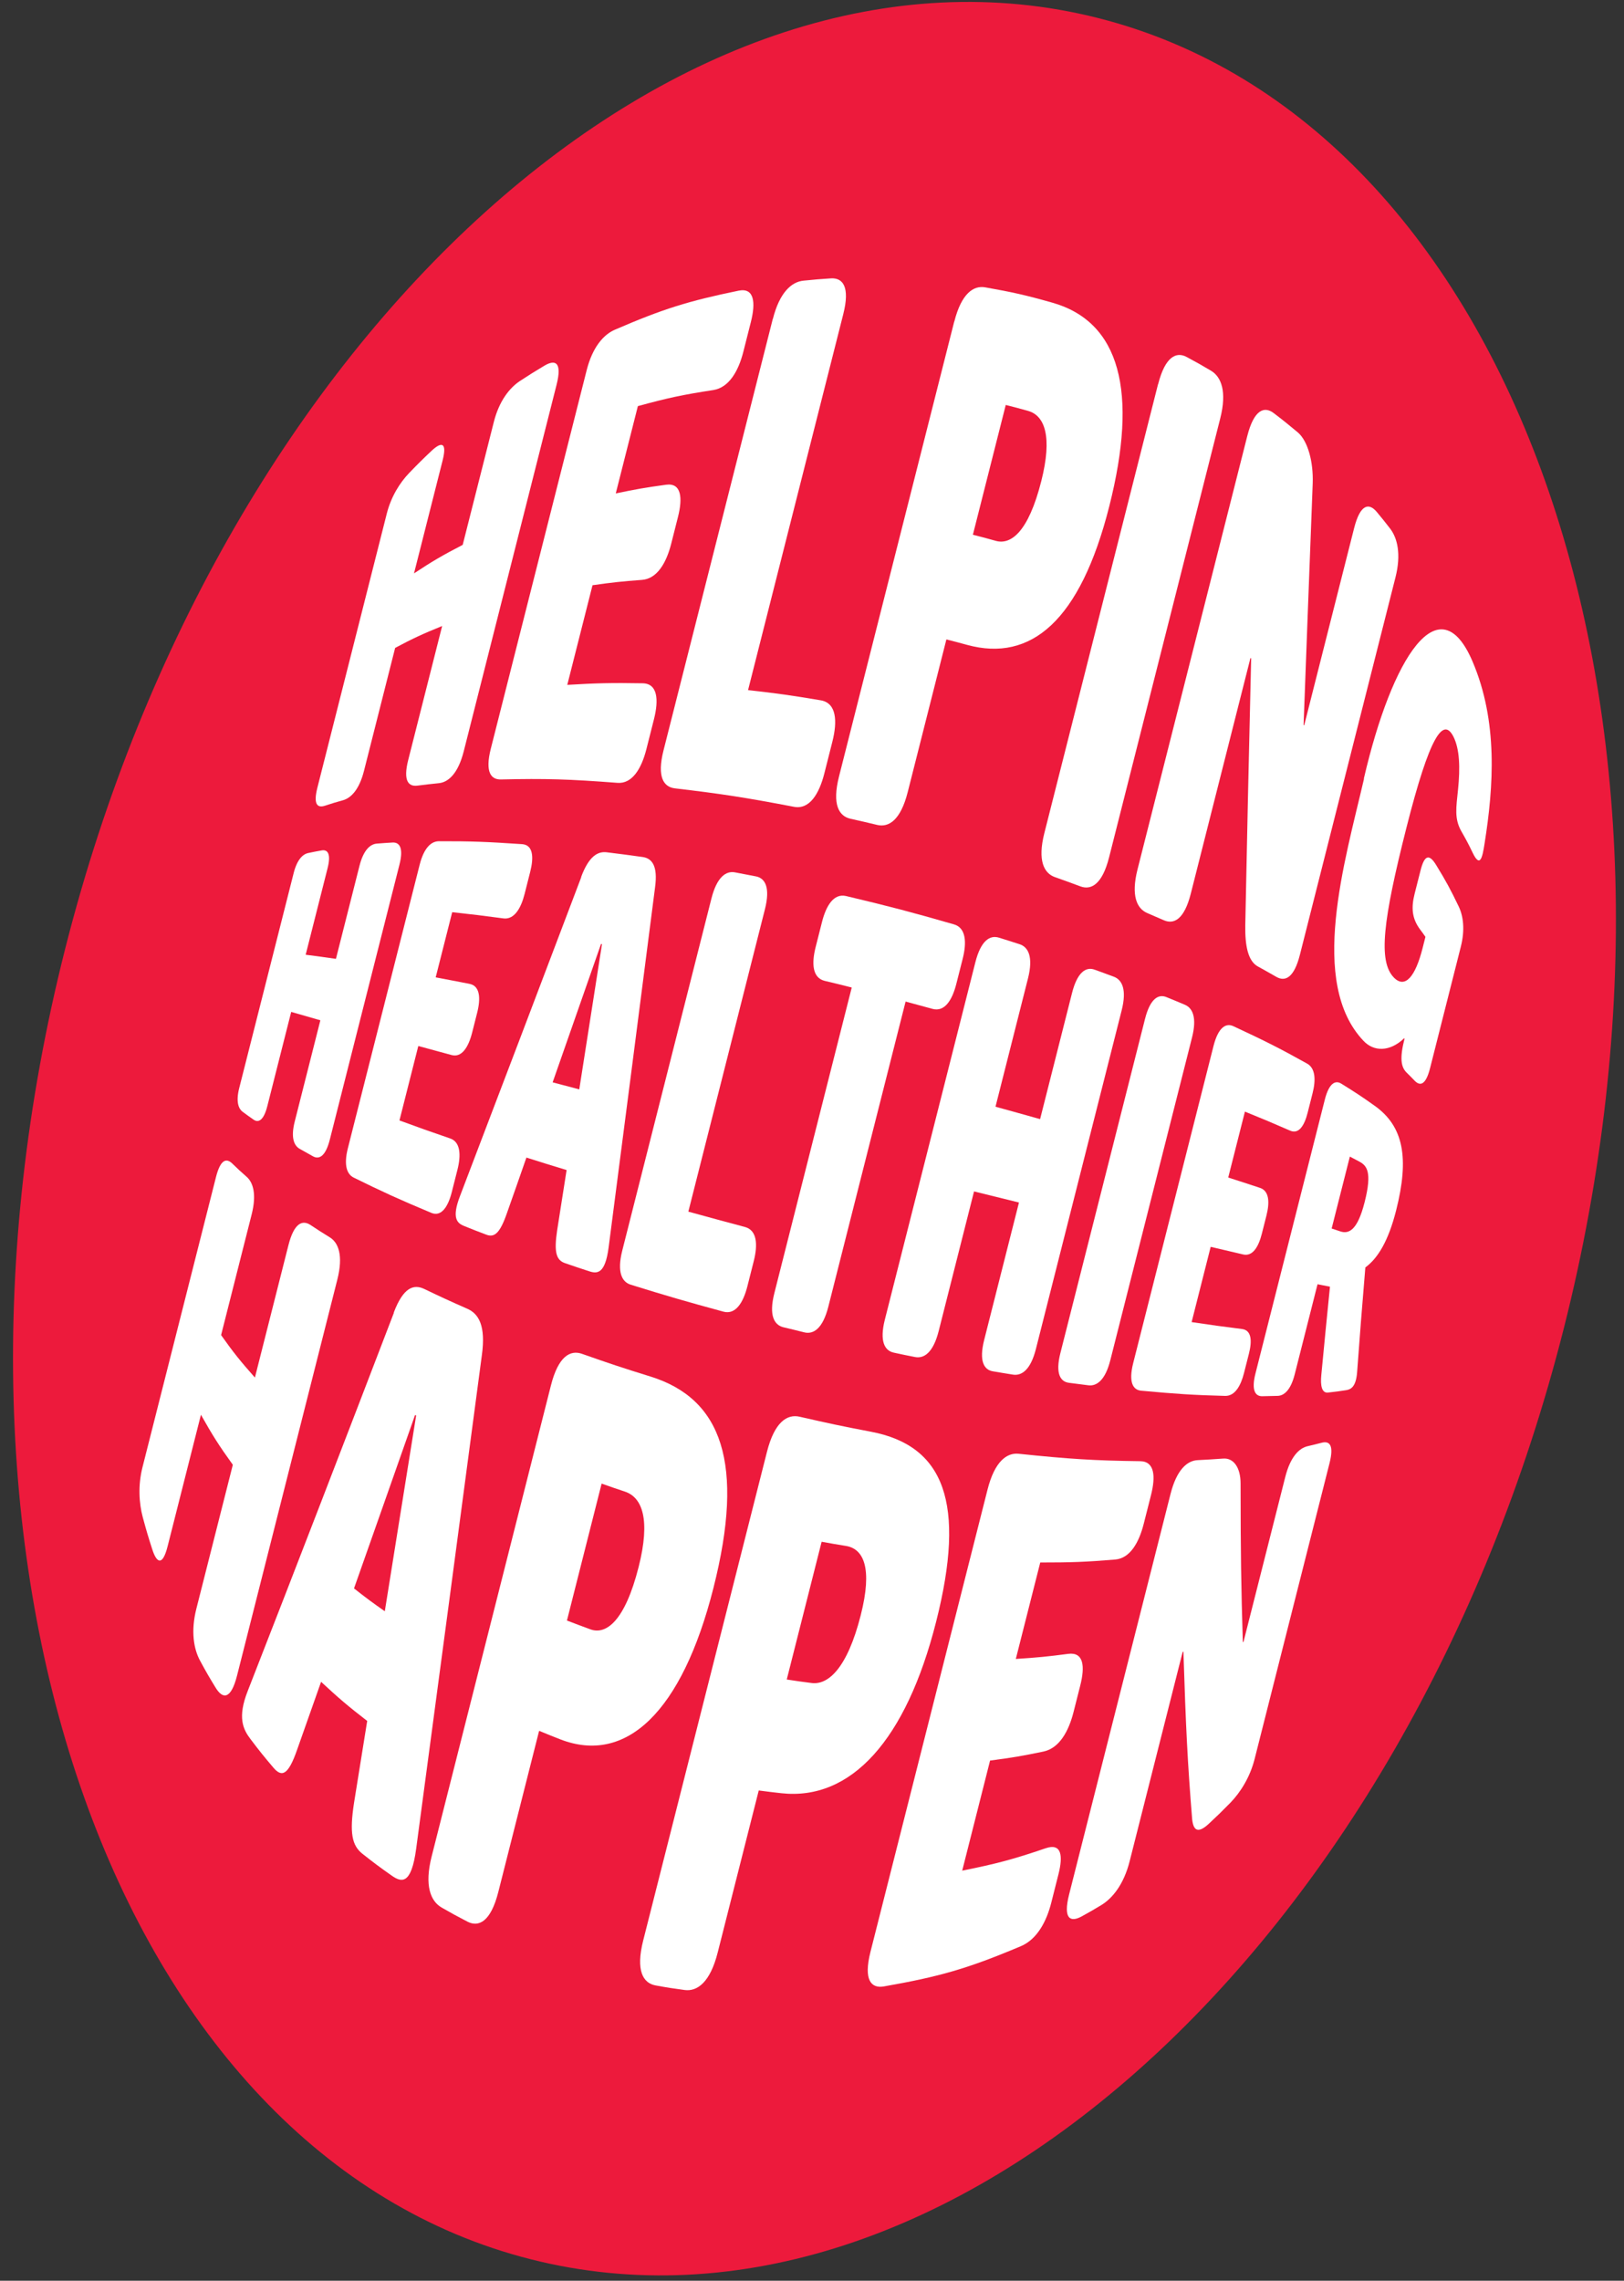
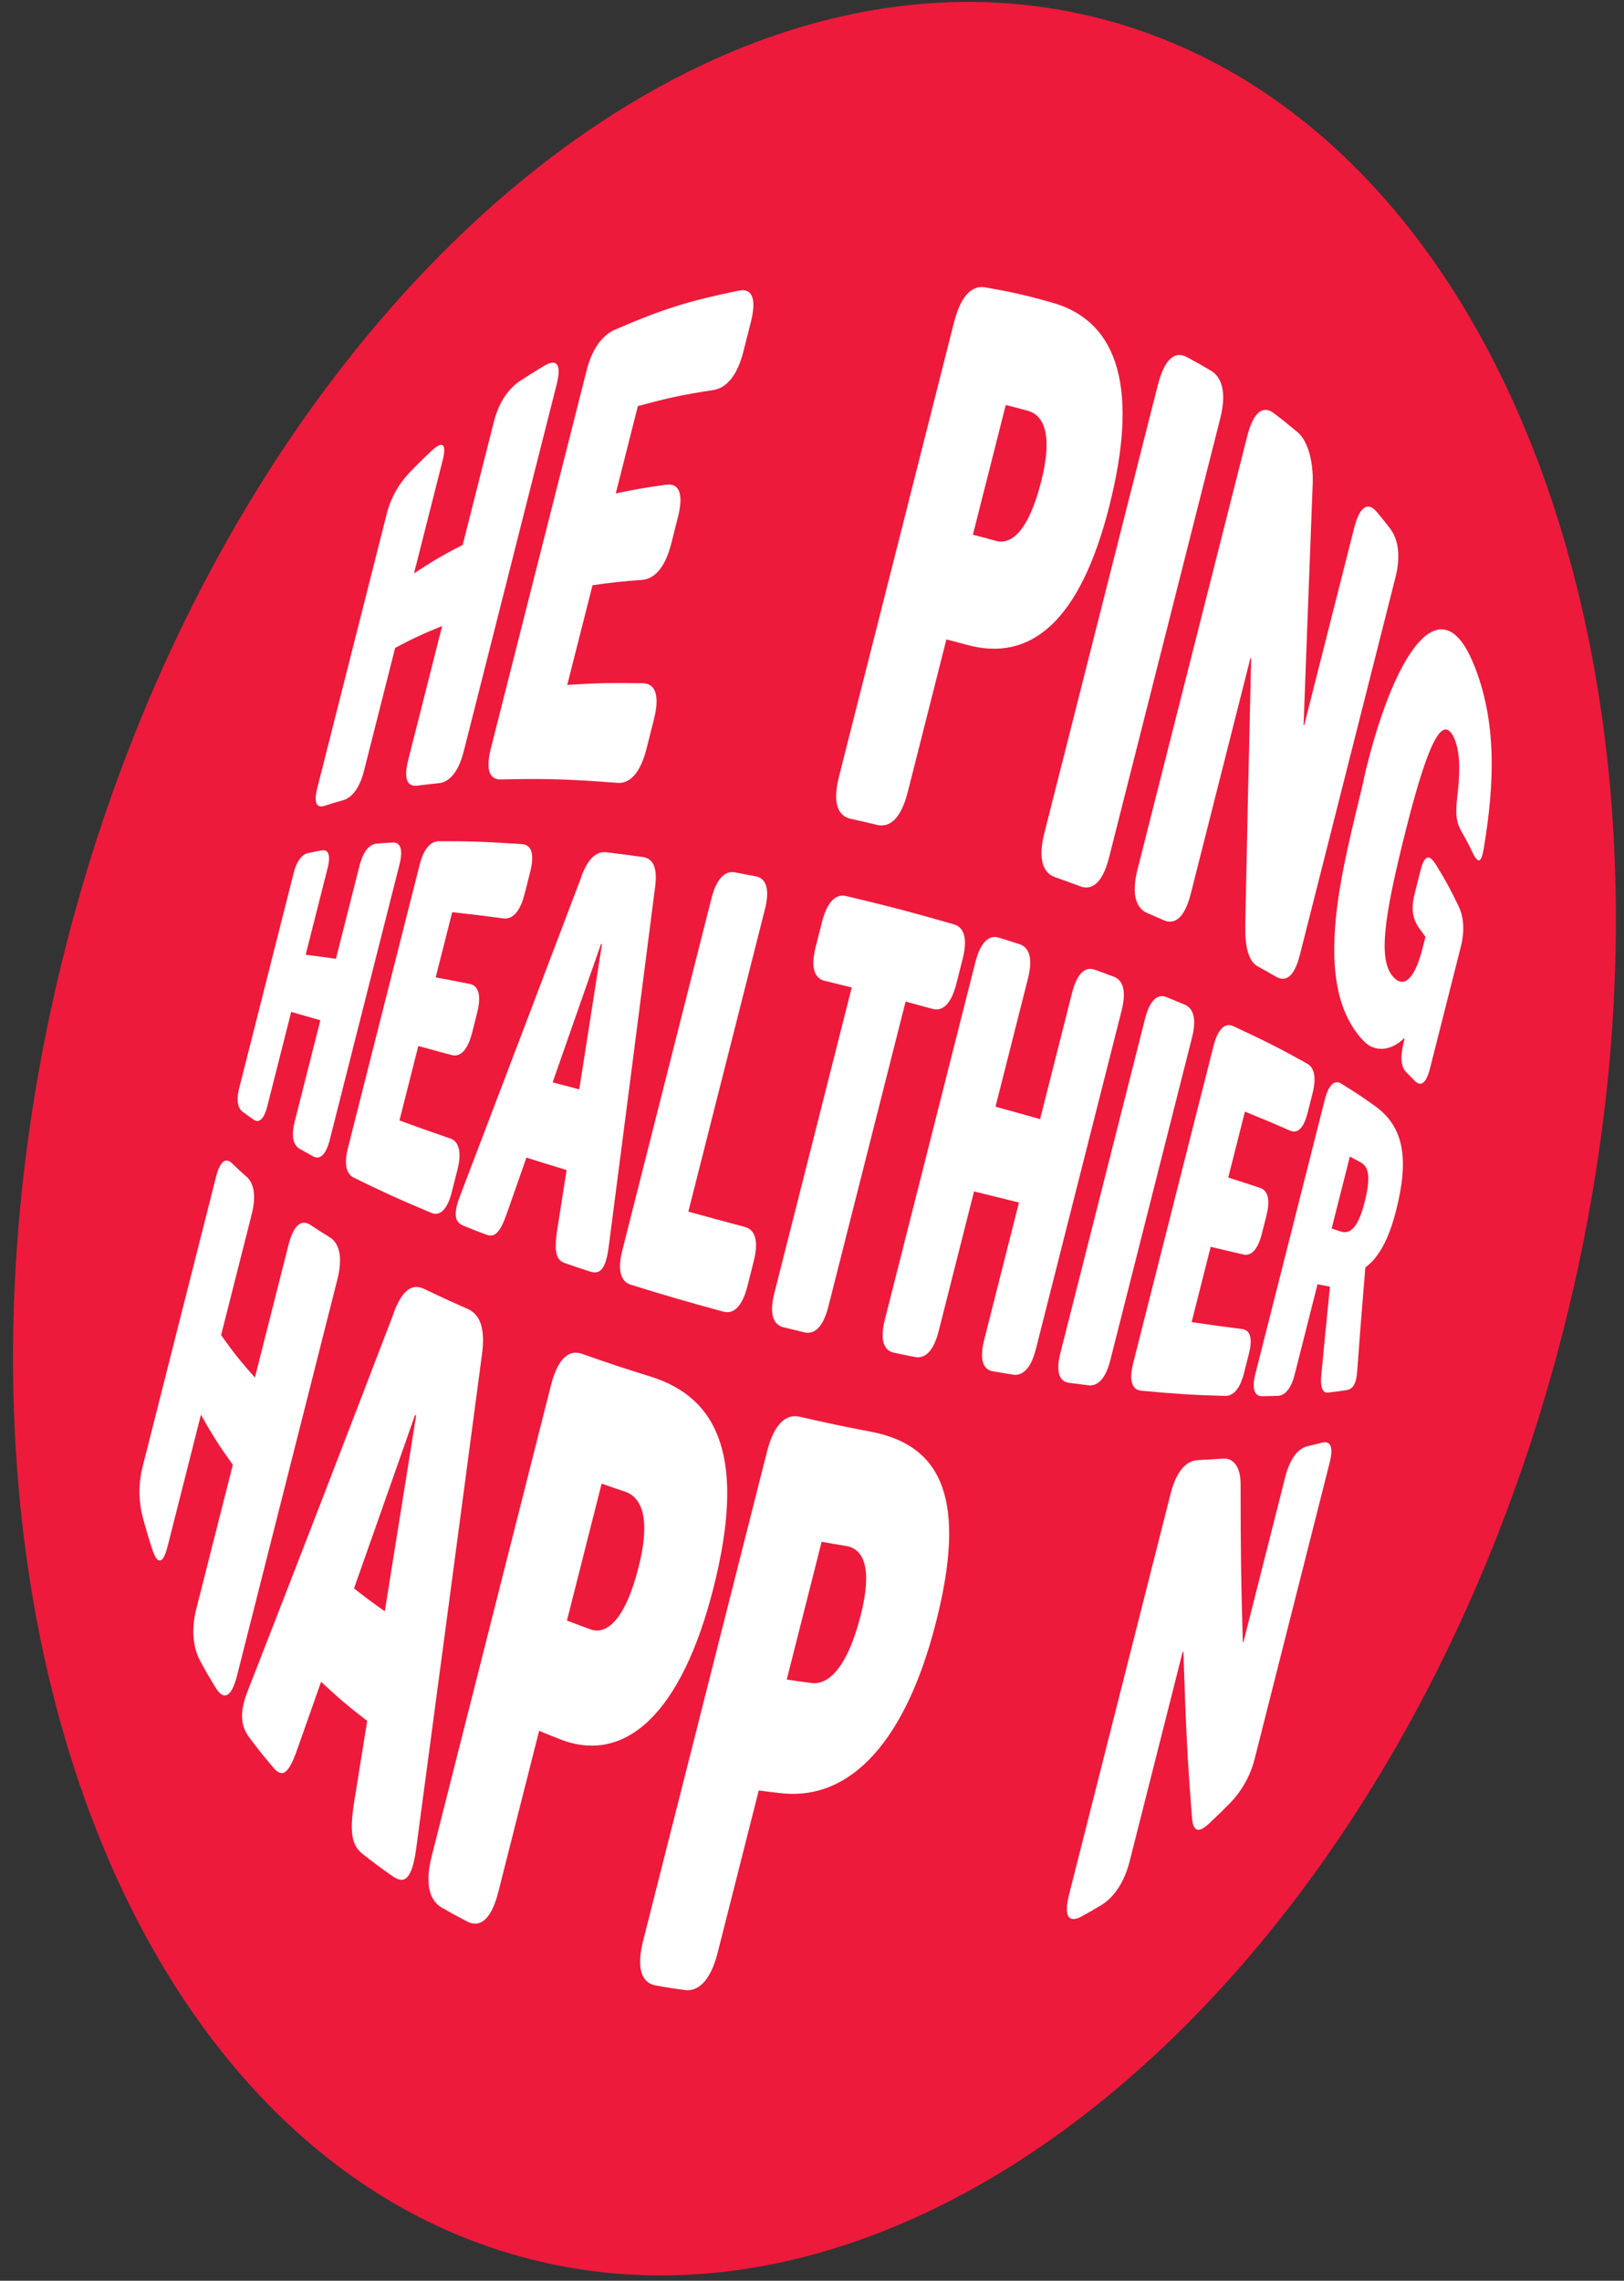
<svg xmlns="http://www.w3.org/2000/svg" width="104" height="146" viewBox="0 0 104 146" fill="none">
  <rect x="0" y="0" width="104" height="146" fill="#333333" stroke="none" />
  <path d="M33.984 144.624C60.485 151.338 90.105 124.664 100.142 85.047C110.179 45.43 96.832 7.871 70.332 1.157C43.831 -5.557 14.211 21.116 4.174 60.734C-5.863 100.351 7.484 137.91 33.984 144.624Z" fill="#ED1A3C" />
  <path d="M24.771 32.872C25.045 31.79 25.611 30.89 26.209 30.272C26.771 29.689 27.052 29.411 27.631 28.864C28.243 28.287 28.653 28.258 28.343 29.483C27.611 32.37 27.244 33.817 26.513 36.704C27.717 35.909 28.345 35.546 29.631 34.879C30.429 31.729 30.827 30.157 31.624 27.013C31.961 25.68 32.622 24.835 33.297 24.389C33.923 23.982 34.236 23.781 34.875 23.402C35.564 22.998 36.009 23.181 35.643 24.628C33.66 32.453 31.68 40.271 29.697 48.096C29.331 49.543 28.698 50.076 28.102 50.135C27.545 50.191 27.269 50.223 26.735 50.291C26.154 50.367 25.804 49.985 26.143 48.646L28.315 40.074C27.07 40.579 26.463 40.858 25.305 41.474L23.311 49.341C23.001 50.567 22.467 51.087 21.966 51.227C21.493 51.355 21.263 51.431 20.811 51.577C20.331 51.735 20.05 51.505 20.325 50.423C21.807 44.571 23.288 38.724 24.771 32.872Z" fill="white" />
  <path d="M37.569 23.703C37.947 22.209 38.659 21.416 39.375 21.107C42.465 19.772 44.065 19.274 47.291 18.609C48.309 18.396 48.401 19.367 48.086 20.611L47.603 22.517C47.288 23.761 46.684 24.81 45.68 24.969C43.721 25.268 42.756 25.475 40.849 25.997L39.433 31.587C40.708 31.318 41.354 31.208 42.657 31.029C43.642 30.897 43.725 31.879 43.416 33.098L42.983 34.808C42.672 36.033 42.083 37.048 41.114 37.121C39.832 37.216 39.196 37.284 37.944 37.463C37.298 40.015 36.975 41.289 36.328 43.841C38.215 43.727 39.184 43.706 41.154 43.74C42.12 43.756 42.194 44.799 41.879 46.043L41.395 47.956C41.08 49.199 40.49 50.188 39.539 50.113C36.44 49.875 34.932 49.83 32.081 49.896C31.439 49.912 31.052 49.426 31.43 47.931C33.477 39.855 35.523 31.779 37.569 23.703Z" fill="white" />
-   <path d="M49.495 20.414C49.927 18.71 50.697 18.04 51.456 17.966C52.157 17.895 52.516 17.865 53.217 17.82C53.974 17.776 54.446 18.36 54.002 20.112C51.969 28.134 49.937 36.156 47.905 44.178C49.762 44.382 50.697 44.517 52.565 44.831C53.568 45.003 53.639 46.159 53.304 47.48C53.098 48.293 52.995 48.7 52.791 49.507C52.456 50.828 51.836 51.841 50.838 51.646C47.758 51.056 46.216 50.818 43.216 50.465C42.498 50.379 42.059 49.74 42.491 48.036C44.823 38.83 47.157 29.619 49.489 20.413L49.495 20.414Z" fill="white" />
  <path d="M61.114 20.584C61.568 18.791 62.341 18.261 63.086 18.393C64.822 18.699 65.685 18.892 67.383 19.373C71.725 20.601 72.901 25.053 71.037 32.411C69.173 39.77 66.013 42.392 61.94 41.284C61.409 41.137 61.139 41.068 60.606 40.933L58.128 50.713C57.67 52.518 56.909 52.98 56.174 52.807C55.489 52.639 55.15 52.566 54.461 52.411C53.725 52.244 53.274 51.506 53.73 49.706C56.189 39.998 58.649 30.291 61.108 20.583L61.114 20.584ZM63.768 34.622C64.734 34.892 65.855 34.069 66.683 30.799C67.404 27.954 66.909 26.607 65.843 26.305C65.272 26.142 64.984 26.069 64.408 25.923L62.303 34.232C62.891 34.381 63.185 34.455 63.768 34.622Z" fill="white" />
  <path d="M74.166 24.597C74.614 22.827 75.33 22.494 75.993 22.852C76.622 23.19 76.935 23.365 77.551 23.731C78.206 24.119 78.582 25.054 78.144 26.782C75.771 36.149 73.398 45.516 71.025 54.883C70.585 56.617 69.876 56.997 69.188 56.74C68.54 56.5 68.214 56.379 67.557 56.149C66.86 55.902 66.431 55.1 66.881 53.325L74.163 24.583L74.166 24.597Z" fill="white" />
  <path d="M79.873 27.919C80.306 26.21 80.97 25.983 81.573 26.448C82.199 26.925 82.506 27.174 83.107 27.676C83.754 28.222 84.115 29.567 84.065 30.947C83.825 37.286 83.702 40.391 83.481 46.404C83.498 46.415 83.502 46.422 83.519 46.433L86.716 33.813C87.114 32.241 87.678 32.181 88.172 32.776C88.515 33.188 88.679 33.395 89.011 33.822C89.493 34.441 89.741 35.477 89.364 36.965L83.244 61.122C82.867 62.61 82.295 62.853 81.737 62.534C81.27 62.263 81.028 62.132 80.547 61.864C79.915 61.513 79.73 60.53 79.746 59.256C79.88 52.655 79.956 49.207 80.123 42.15C80.106 42.139 80.096 42.13 80.079 42.12C78.551 48.151 77.787 51.17 76.257 57.208C75.837 58.864 75.173 59.191 74.53 58.908C74.105 58.724 73.892 58.632 73.466 58.447C72.816 58.168 72.414 57.36 72.847 55.65C75.189 46.409 77.531 37.161 79.873 27.919Z" fill="white" />
  <path d="M87.341 49.837C89.143 42.069 92.17 37.352 94.301 42.345C95.935 46.175 95.654 50.334 95.072 53.991C94.932 54.897 94.787 55.592 94.304 54.579C94.037 54.021 93.889 53.748 93.588 53.221C93.124 52.409 93.253 51.698 93.37 50.557C93.519 49.112 93.47 47.942 93.08 47.163C92.429 45.878 91.567 47.066 90.064 52.996C88.562 58.926 88.25 61.518 89.254 62.568C89.982 63.325 90.644 62.5 91.098 60.707L91.284 59.972C91.148 59.778 91.078 59.678 90.934 59.489C90.436 58.809 90.355 58.146 90.593 57.207L90.969 55.725C91.208 54.78 91.502 54.6 91.975 55.382C92.607 56.413 92.894 56.944 93.416 58.031C93.705 58.632 93.827 59.509 93.55 60.603L91.58 68.38C91.304 69.468 90.941 69.541 90.592 69.179C90.39 68.969 90.288 68.867 90.079 68.661C89.71 68.301 89.634 67.722 89.938 66.52L89.946 66.49C89.946 66.49 89.931 66.474 89.92 66.465C88.994 67.35 87.974 67.32 87.329 66.641C83.766 62.914 86.124 55.146 87.349 49.858L87.341 49.837Z" fill="white" />
  <path d="M18.805 55.891C19.02 55.042 19.38 54.681 19.737 54.606C20.075 54.533 20.249 54.501 20.603 54.438C20.977 54.373 21.215 54.644 20.977 55.582L19.575 61.117C20.317 61.21 20.7 61.263 21.513 61.38C22.115 59 22.418 57.805 23.021 55.426C23.277 54.415 23.706 54.034 24.135 54.003C24.532 53.97 24.733 53.957 25.142 53.934C25.581 53.911 25.855 54.267 25.581 55.349C24.095 61.213 22.61 67.077 21.122 72.948C20.847 74.036 20.434 74.23 20.052 74.025C19.699 73.828 19.526 73.733 19.185 73.538C18.818 73.325 18.617 72.809 18.873 71.799L20.516 65.313C19.736 65.09 19.362 64.982 18.648 64.776C18.038 67.185 17.732 68.392 17.121 70.802C16.884 71.74 16.54 71.888 16.237 71.672C15.949 71.472 15.809 71.372 15.54 71.171C15.256 70.959 15.105 70.495 15.321 69.646C16.714 64.146 17.41 61.396 18.804 55.897L18.805 55.891Z" fill="white" />
  <path d="M26.874 55.358C27.157 54.241 27.633 53.852 28.105 53.851C30.137 53.844 31.211 53.887 33.439 54.038C34.141 54.089 34.191 54.871 33.957 55.798L33.595 57.227C33.36 58.153 32.926 58.883 32.235 58.79C30.889 58.609 30.232 58.531 28.959 58.393L27.901 62.566C28.749 62.723 29.187 62.809 30.075 62.983C30.744 63.114 30.79 63.914 30.558 64.829L30.234 66.108C30.002 67.023 29.577 67.717 28.921 67.538C28.048 67.304 27.624 67.19 26.788 66.959L25.581 71.724C26.836 72.188 27.487 72.416 28.831 72.878C29.49 73.102 29.531 73.946 29.295 74.878L28.933 76.307C28.697 77.239 28.272 77.908 27.625 77.642C25.512 76.757 24.511 76.3 22.65 75.383C22.23 75.175 21.995 74.619 22.278 73.501C23.811 67.452 25.342 61.408 26.874 55.358Z" fill="white" />
  <path d="M37.215 56.14C37.71 54.815 38.272 54.486 38.86 54.559C39.77 54.669 40.226 54.733 41.152 54.86C41.749 54.947 42.136 55.408 41.95 56.799C40.967 64.483 39.971 72.169 38.976 79.85C38.756 81.55 38.246 81.548 37.739 81.381C37.114 81.178 36.802 81.074 36.186 80.861C35.628 80.668 35.464 80.182 35.681 78.748C35.924 77.207 36.043 76.435 36.285 74.9C35.242 74.585 34.721 74.421 33.711 74.101C33.217 75.522 32.968 76.228 32.469 77.642C32.016 78.952 31.663 79.238 31.14 79.035C30.575 78.822 30.296 78.713 29.745 78.491C29.287 78.311 28.897 78.009 29.468 76.538C32.065 69.74 34.649 62.939 37.228 56.137L37.215 56.14ZM37.096 69.736C37.681 65.991 37.973 64.131 38.55 60.441C38.526 60.435 38.514 60.432 38.49 60.426C37.241 63.997 36.62 65.767 35.391 69.285C36.067 69.463 36.407 69.555 37.096 69.736Z" fill="white" />
  <path d="M45.56 57.516C45.911 56.129 46.503 55.732 47.074 55.845C47.61 55.949 47.878 55.998 48.414 56.102C48.991 56.216 49.342 56.795 48.985 58.206L44.081 77.562C45.519 77.958 46.248 78.155 47.701 78.543C48.485 78.748 48.537 79.677 48.27 80.729L47.863 82.337C47.598 83.383 47.11 84.175 46.327 83.964C43.92 83.31 42.725 82.963 40.388 82.237C39.832 82.064 39.497 81.445 39.85 80.052L45.56 57.516Z" fill="white" />
  <path d="M54.545 63.215C53.85 63.039 53.502 62.951 52.809 62.788C52.022 62.595 51.968 61.672 52.233 60.626L52.641 59.017C52.906 57.971 53.395 57.173 54.184 57.36C56.966 58.02 58.354 58.385 61.091 59.173C61.864 59.395 61.915 60.33 61.651 61.37L61.245 62.972C60.982 64.012 60.503 64.794 59.72 64.583C59.033 64.397 58.687 64.302 57.994 64.114L53.048 83.638C52.688 85.061 52.09 85.431 51.506 85.289C50.966 85.152 50.701 85.092 50.16 84.961C49.578 84.813 49.227 84.209 49.589 82.78L54.545 63.215Z" fill="white" />
  <path d="M62.461 61.601C62.818 60.19 63.403 59.848 63.971 60.024C64.503 60.191 64.764 60.27 65.289 60.441C65.85 60.621 66.183 61.246 65.83 62.639L63.751 70.846C64.902 71.163 65.475 71.321 66.607 71.64L68.653 63.564C69 62.195 69.565 61.88 70.097 62.072C70.594 62.249 70.839 62.343 71.329 62.524C71.86 62.722 72.169 63.341 71.83 64.68L66.338 86.356C65.999 87.695 65.429 88.079 64.876 87.996C64.36 87.916 64.103 87.87 63.583 87.783C63.019 87.691 62.68 87.14 63.027 85.771L65.254 76.978C64.113 76.695 63.536 76.555 62.377 76.268L60.113 85.205C59.76 86.598 59.171 86.983 58.593 86.868C58.052 86.763 57.779 86.707 57.241 86.589C56.665 86.469 56.309 85.883 56.666 84.472L62.461 61.601Z" fill="white" />
  <path d="M73.326 65.225C73.66 63.904 74.198 63.62 74.7 63.83C75.174 64.026 75.412 64.119 75.879 64.319C76.375 64.528 76.661 65.135 76.337 66.414L71.102 87.079C70.779 88.353 70.234 88.742 69.707 88.679C69.206 88.616 68.953 88.583 68.446 88.518C67.909 88.446 67.572 87.935 67.907 86.614L73.326 65.225Z" fill="white" />
  <path d="M77.707 66.977C78.024 65.728 78.522 65.473 78.99 65.693C80.994 66.627 81.946 67.103 83.702 68.083C84.256 68.388 84.263 69.166 84.057 69.979L83.741 71.229C83.535 72.042 83.182 72.627 82.614 72.375C81.505 71.89 80.928 71.648 79.724 71.159L78.655 75.379C79.487 75.647 79.895 75.776 80.69 76.041C81.291 76.238 81.312 76.987 81.101 77.818L80.807 78.978C80.597 79.809 80.225 80.446 79.61 80.303C78.796 80.116 78.38 80.017 77.531 79.815L76.311 84.633C77.652 84.833 78.3 84.921 79.543 85.077C80.155 85.155 80.185 85.844 79.981 86.651L79.665 87.894C79.46 88.707 79.087 89.37 78.459 89.357C76.417 89.304 75.331 89.232 73.079 89.024C72.568 88.978 72.254 88.504 72.57 87.254L77.709 66.972L77.707 66.977Z" fill="white" />
  <path d="M84.838 70.4C85.112 69.318 85.522 69.135 85.897 69.37C86.796 69.929 87.229 70.21 88.028 70.782C89.89 72.1 90.256 74.133 89.408 77.48C88.913 79.435 88.244 80.538 87.436 81.135C87.198 83.988 87.093 85.335 86.908 87.852C86.835 88.769 86.517 88.943 86.205 88.991C85.759 89.062 85.522 89.091 85.049 89.143C84.654 89.19 84.544 88.716 84.618 87.997C84.824 85.823 84.938 84.694 85.17 82.367C84.853 82.306 84.696 82.273 84.374 82.21L82.912 87.979C82.658 88.983 82.234 89.346 81.817 89.355C81.425 89.364 81.225 89.371 80.828 89.378C80.393 89.382 80.124 89.009 80.398 87.927L84.84 70.394L84.838 70.4ZM85.831 78.826C86.39 79.012 86.937 78.743 87.391 76.95C87.89 74.984 87.52 74.603 87.024 74.344C86.793 74.222 86.681 74.162 86.444 74.038L85.278 78.641C85.501 78.717 85.614 78.752 85.831 78.826Z" fill="white" />
  <path d="M13.829 75.356C14.12 74.208 14.5 74.12 14.874 74.482C15.227 74.826 15.409 74.993 15.795 75.332C16.202 75.69 16.448 76.433 16.116 77.742C15.333 80.832 14.943 82.375 14.159 85.465C14.949 86.581 15.386 87.124 16.324 88.183C17.181 84.799 17.61 83.108 18.469 79.718C18.832 78.284 19.364 78.075 19.884 78.416C20.364 78.735 20.612 78.894 21.12 79.207C21.666 79.542 21.998 80.352 21.601 81.918C19.461 90.364 17.321 98.811 15.181 107.258C14.786 108.818 14.261 108.774 13.814 108.044C13.398 107.366 13.198 107.022 12.816 106.315C12.402 105.555 12.211 104.419 12.574 102.984L14.91 93.766C14.017 92.528 13.612 91.885 12.868 90.564C12.015 93.93 11.588 95.615 10.735 98.981C10.404 100.29 10.031 100.049 9.752 99.183C9.487 98.366 9.368 97.954 9.14 97.114C8.901 96.22 8.833 95.076 9.122 93.935C10.691 87.742 12.262 81.543 13.831 75.35L13.829 75.356Z" fill="white" />
  <path d="M25.216 84.023C25.831 82.404 26.493 82.184 27.181 82.517C28.251 83.03 28.799 83.283 29.925 83.778C30.655 84.097 31.118 84.863 30.859 86.744C29.467 97.276 28.056 107.809 26.652 118.338C26.339 120.683 25.708 120.504 25.085 120.066C24.321 119.529 23.945 119.249 23.211 118.669C22.546 118.144 22.37 117.355 22.674 115.397C23.009 113.293 23.178 112.248 23.515 110.164C22.287 109.217 21.694 108.71 20.562 107.66C19.946 109.413 19.636 110.282 19.026 112.01C18.464 113.624 18.054 113.806 17.5 113.144C16.9 112.439 16.604 112.071 16.04 111.324C15.566 110.701 15.196 109.946 15.86 108.257C19.013 100.194 22.128 92.109 25.228 84.026L25.216 84.023ZM24.642 103.147C25.453 98.079 25.852 95.571 26.649 90.614C26.62 90.6 26.61 90.591 26.581 90.578C25 95.082 24.214 97.3 22.671 101.68C23.442 102.289 23.84 102.581 24.648 103.148L24.642 103.147Z" fill="white" />
  <path d="M35.283 88.679C35.755 86.82 36.518 86.403 37.263 86.662C38.991 87.271 39.868 87.564 41.656 88.118C46.224 89.536 47.709 93.678 45.688 101.653C43.668 109.627 40.077 112.967 35.886 111.345C35.34 111.131 35.067 111.023 34.525 110.797C33.48 114.922 32.957 116.984 31.911 121.115C31.429 123.016 30.659 123.387 29.936 123.013C29.265 122.664 28.934 122.485 28.282 122.11C27.575 121.702 27.169 120.709 27.64 118.849C30.187 108.795 32.735 98.74 35.283 88.679ZM37.811 104.301C38.811 104.663 40.015 103.791 40.898 100.306C41.667 97.269 41.132 95.855 40.019 95.484C39.418 95.287 39.126 95.181 38.528 94.972L36.307 103.736C36.905 103.97 37.21 104.079 37.811 104.301Z" fill="white" />
  <path d="M49.115 92.941C49.604 91.01 50.42 90.51 51.204 90.69C53.038 91.11 53.959 91.305 55.785 91.653C60.468 92.547 61.875 96.212 59.95 103.809C58.026 111.407 54.505 115.274 50.044 114.792C49.461 114.727 49.17 114.692 48.59 114.615L45.96 124.992C45.476 126.905 44.649 127.497 43.841 127.388C43.094 127.288 42.725 127.232 41.981 127.095C41.181 126.949 40.702 126.147 41.189 124.222L49.115 92.941ZM51.972 107.736C53.023 107.875 54.254 106.819 55.123 103.388C55.879 100.405 55.324 99.145 54.17 98.961C53.551 98.861 53.239 98.807 52.617 98.694L50.383 107.512C51.022 107.61 51.335 107.657 51.972 107.736Z" fill="white" />
-   <path d="M63.241 95.355C63.703 93.532 64.488 92.98 65.239 93.062C68.473 93.398 70.05 93.499 73.014 93.537C73.951 93.546 74.01 94.521 73.709 95.711L73.245 97.54C72.944 98.73 72.379 99.751 71.42 99.832C69.548 99.988 68.582 100.023 66.617 100.021C65.991 102.49 65.678 103.727 65.052 106.196C66.415 106.109 67.088 106.044 68.409 105.87C69.406 105.741 69.488 106.677 69.179 107.897L68.749 109.594C68.44 110.814 67.85 111.905 66.825 112.123C65.477 112.404 64.79 112.523 63.404 112.7L61.619 119.748C63.791 119.312 64.864 119.031 66.961 118.315C67.988 117.964 68.083 118.796 67.783 119.98L67.322 121.803C67.022 122.987 66.422 124.145 65.372 124.585C61.949 126.028 60.174 126.532 56.6 127.16C55.793 127.299 55.284 126.763 55.746 124.939C58.243 115.082 60.741 105.225 63.238 95.367L63.241 95.355Z" fill="white" />
  <path d="M74.959 95.639C75.36 94.055 76.042 93.503 76.689 93.47C77.355 93.435 77.686 93.417 78.329 93.37C79.02 93.316 79.446 93.977 79.446 94.957C79.451 99.449 79.479 101.505 79.59 105.121C79.606 105.112 79.619 105.109 79.635 105.094L82.307 94.549C82.64 93.234 83.21 92.698 83.739 92.577C84.105 92.492 84.282 92.448 84.63 92.358C85.144 92.221 85.437 92.499 85.142 93.665L80.343 112.608C80.047 113.774 79.431 114.744 78.792 115.402C78.251 115.952 77.978 116.22 77.419 116.74C76.684 117.426 76.417 117.142 76.344 116.449C76.048 112.78 75.942 110.603 75.785 105.728C75.764 105.736 75.757 105.74 75.736 105.748L72.341 119.15C71.968 120.62 71.249 121.52 70.511 121.962C70.029 122.254 69.782 122.395 69.292 122.665C68.549 123.081 68.065 122.85 68.465 121.272C70.629 112.73 72.793 104.188 74.959 95.639Z" fill="white" />
</svg>